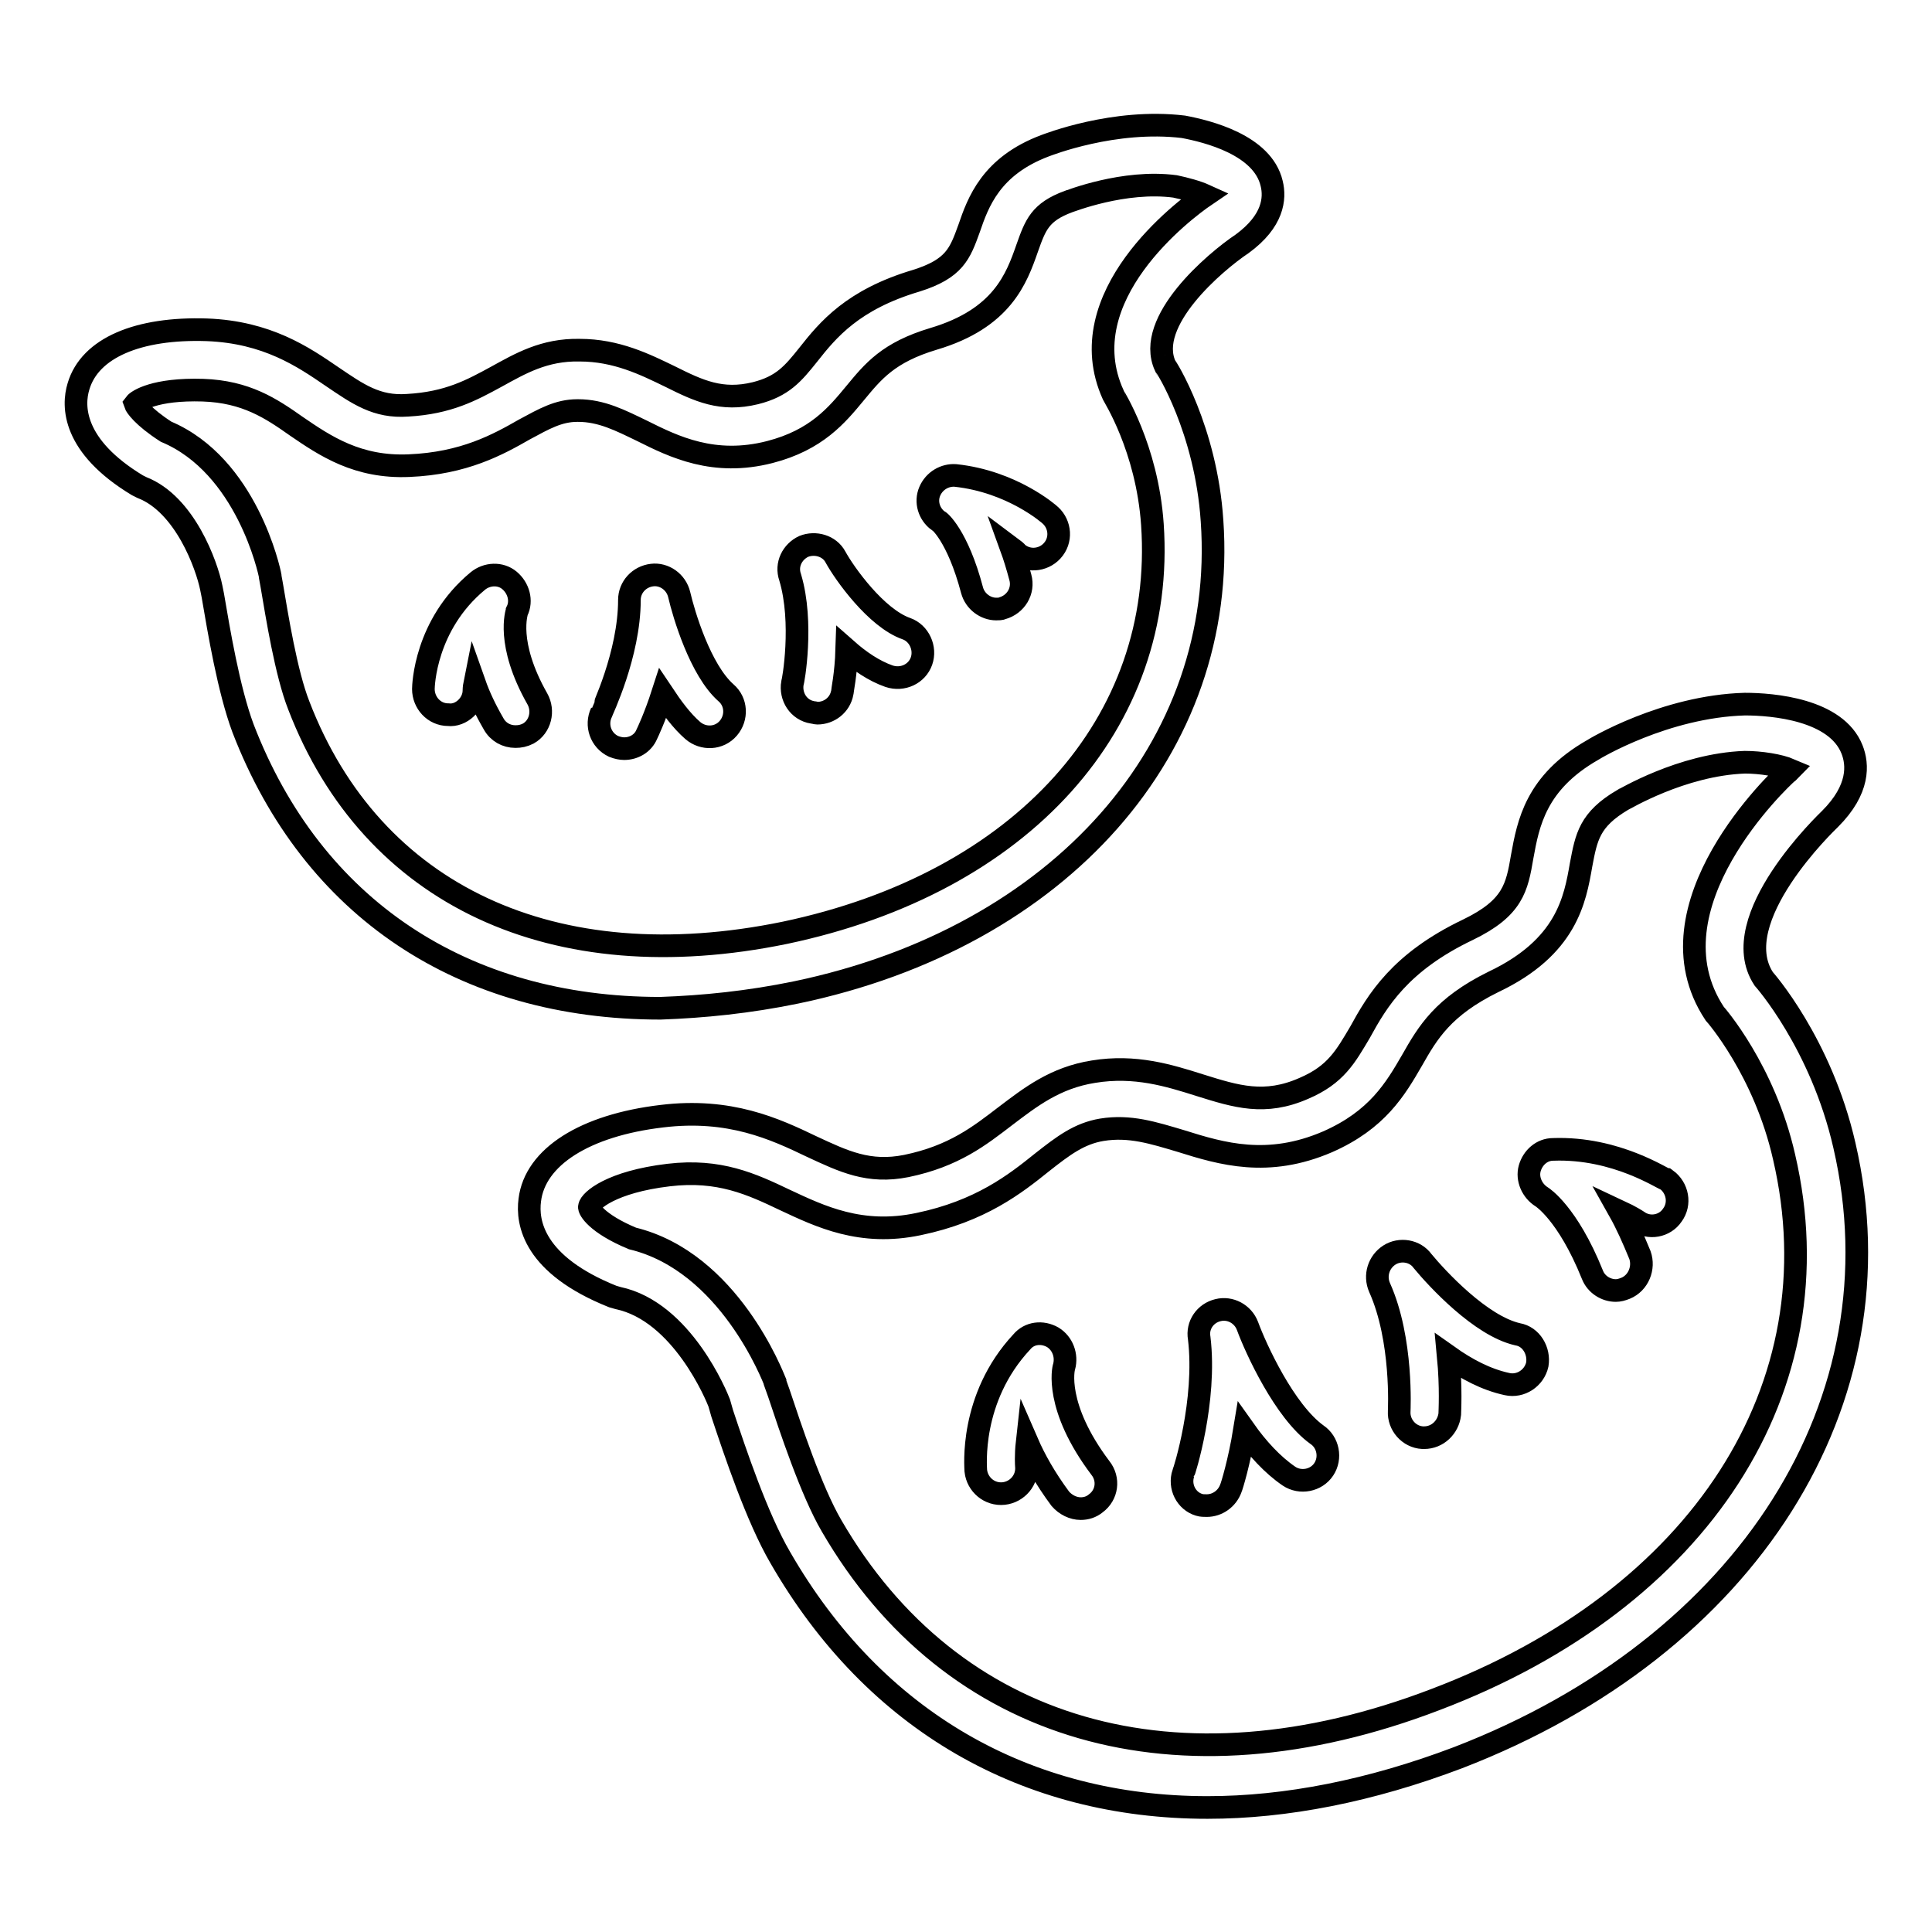
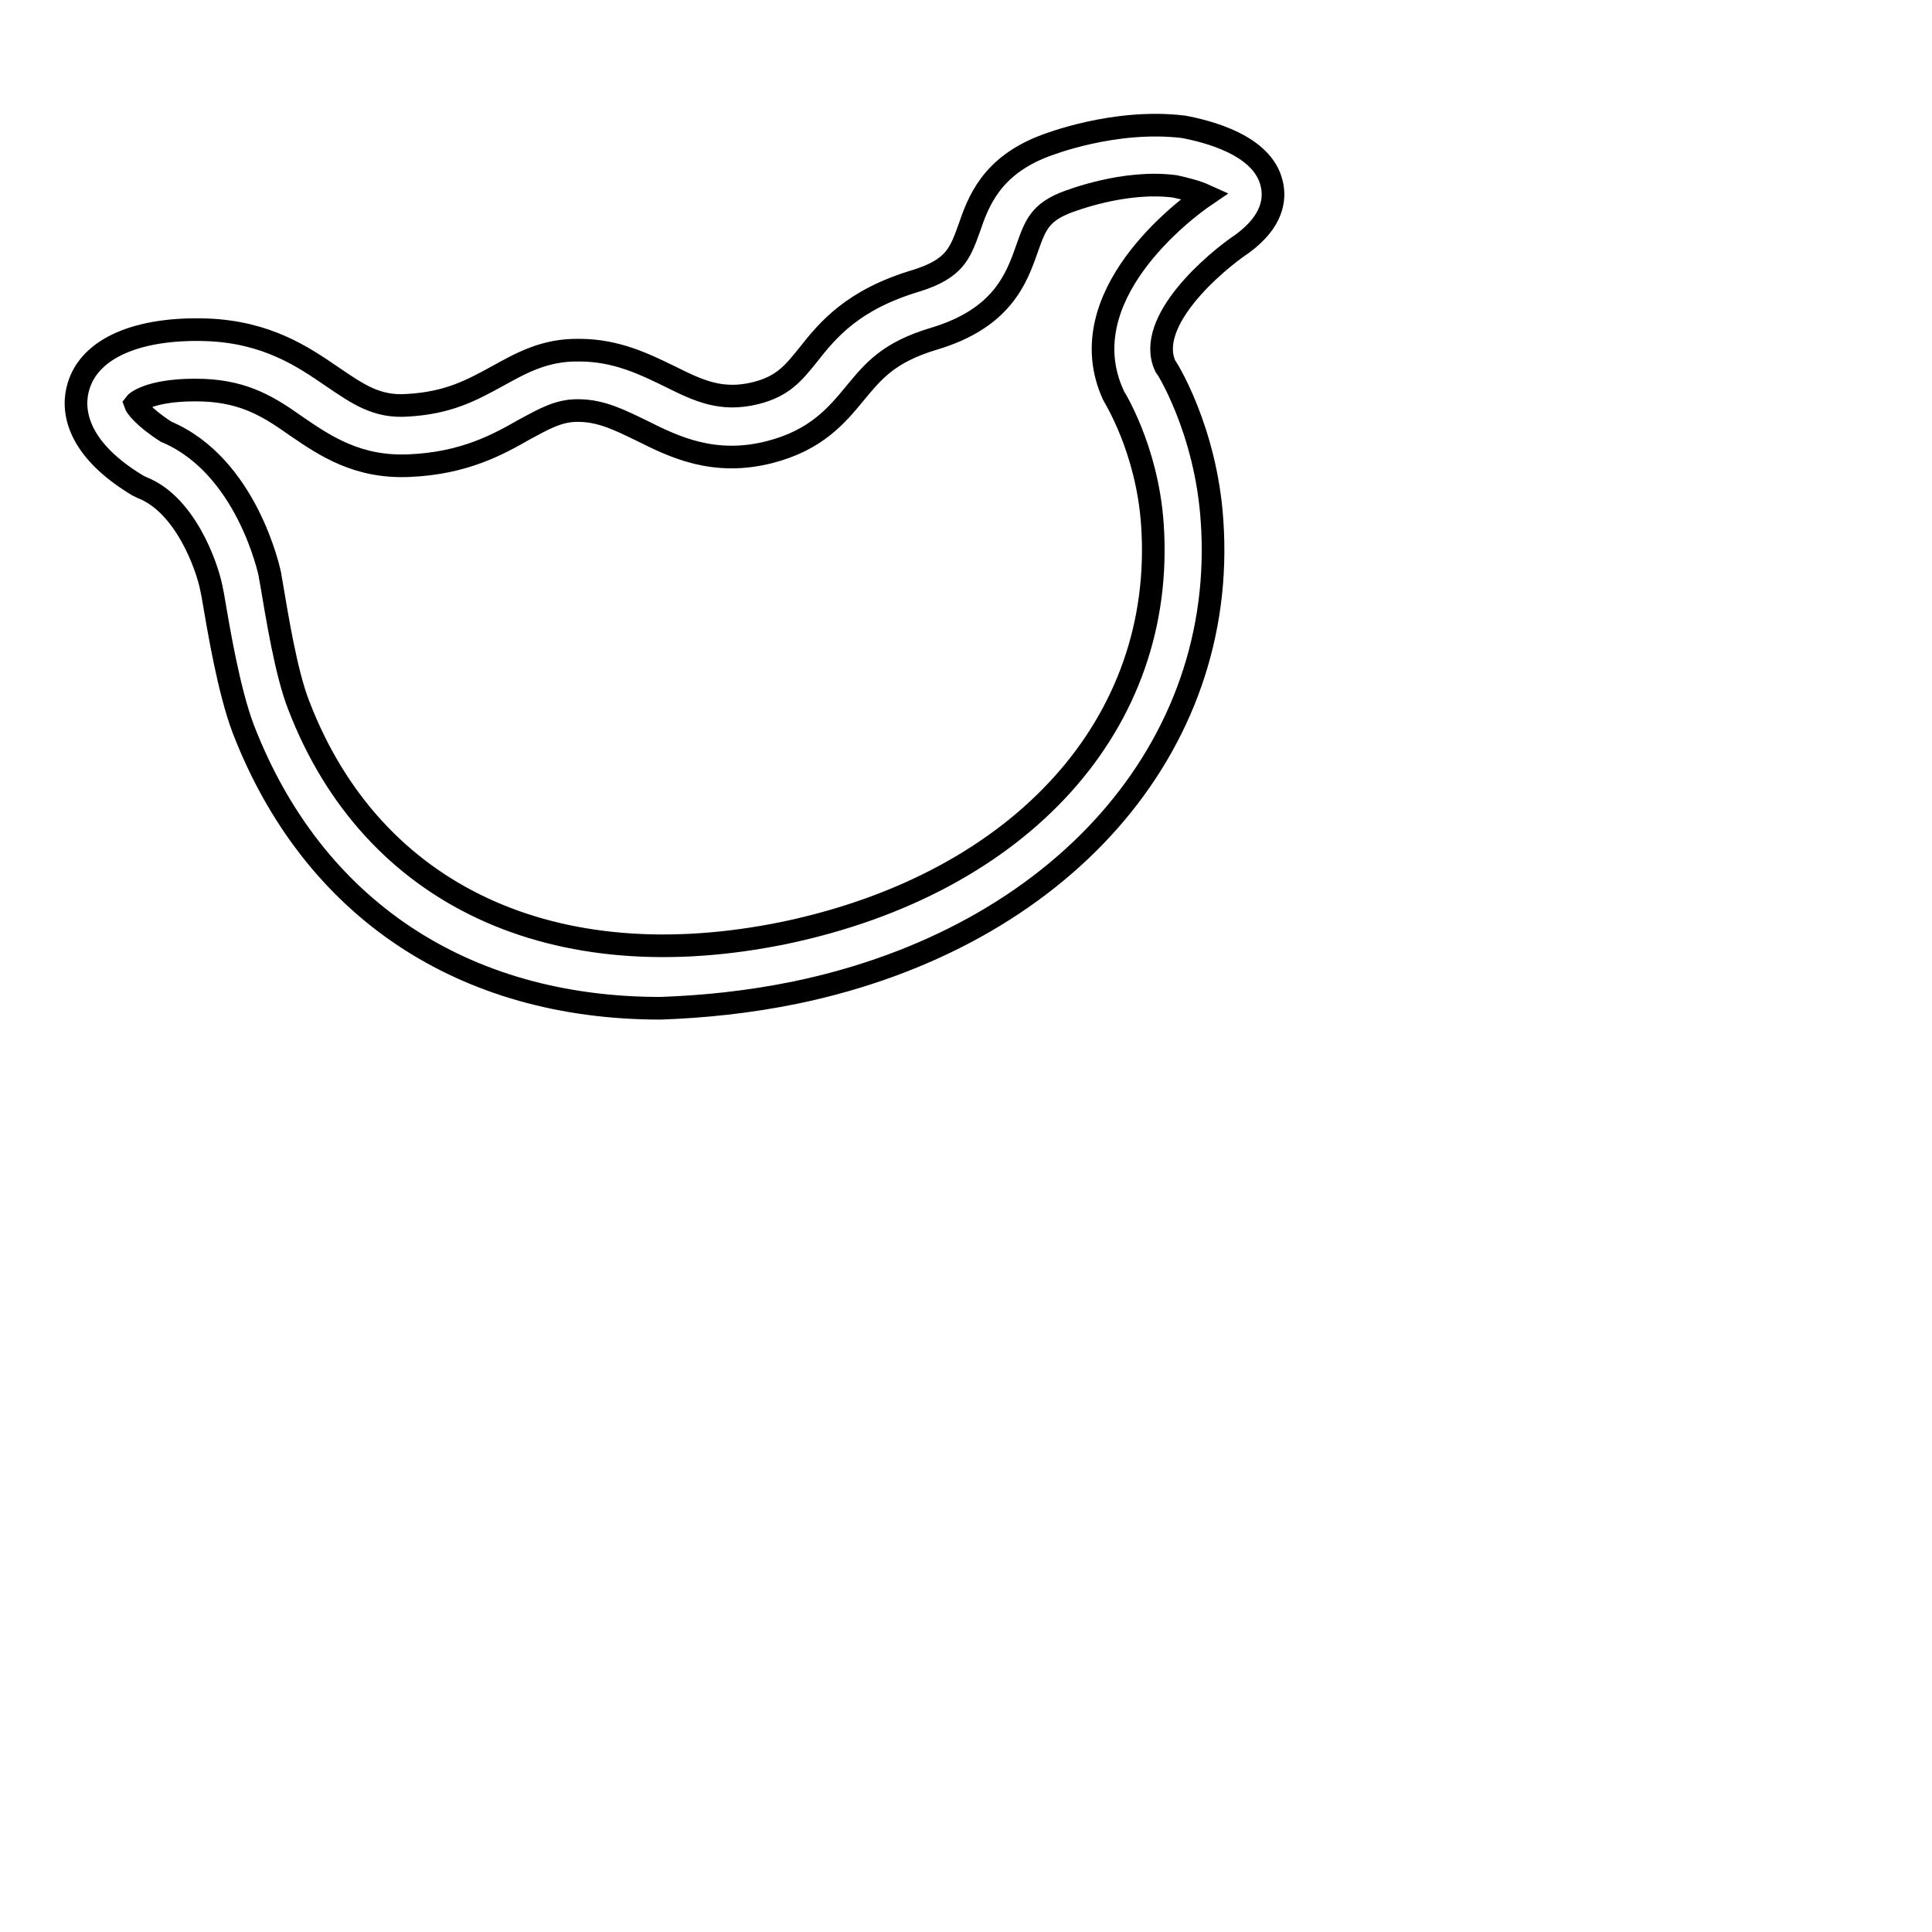
<svg xmlns="http://www.w3.org/2000/svg" version="1.1" x="0px" y="0px" viewBox="0 0 256 256" enable-background="new 0 0 256 256" xml:space="preserve">
  <g>
-     <path stroke-width="3" fill-opacity="0" stroke="#000000" d="M141,181.1c0.4-1.5-0.2-3.1-1.5-3.9c-1.4-0.8-3.1-0.6-4.1,0.6c-7,7.5-6.1,16.7-6.1,17.1 c0.2,1.8,1.8,3.2,3.7,3c1.8-0.2,3.2-1.8,3-3.7c0,0-0.1-1.3,0.1-3.1c1,2.3,2.4,4.8,4.4,7.5c0.7,0.8,1.7,1.3,2.7,1.3 c0.7,0,1.4-0.2,2-0.7c1.5-1.1,1.8-3.2,0.6-4.7C139.7,186.4,140.9,181.3,141,181.1L141,181.1z M205.8,152.3c-1.5,0-2.7,1.1-3.1,2.5 c-0.4,1.4,0.3,3,1.6,3.8c0,0,3.4,2.1,6.7,10.3c0.5,1.3,1.8,2.1,3.1,2.1c0.4,0,0.8-0.1,1.3-0.3c1.7-0.7,2.5-2.7,1.9-4.4 c-0.9-2.2-1.8-4.2-2.7-5.8c1.5,0.7,2.4,1.3,2.4,1.3c1.5,1.1,3.6,0.7,4.6-0.8c1.1-1.5,0.7-3.6-0.8-4.7 C220.4,156.3,214.2,152,205.8,152.3L205.8,152.3z M165.3,175.7c-0.6-1.6-2.3-2.5-3.9-2.1c-1.7,0.4-2.8,2-2.5,3.7 c1,8.3-2,17.8-2.1,17.9c-0.6,1.8,0.4,3.7,2.1,4.2c0.3,0.1,0.7,0.1,1,0.1c1.4,0,2.7-0.9,3.2-2.3c0.1-0.2,1.1-3.4,1.8-7.7 c1.7,2.4,3.7,4.6,5.9,6.1c1.5,1,3.6,0.6,4.6-0.9c1-1.5,0.6-3.6-0.9-4.6C170.2,187,166.4,178.7,165.3,175.7z M201.1,176.8 c-4.9-1.1-10.7-7.4-12.6-9.7c-1-1.4-3-1.7-4.4-0.8c-1.4,0.9-2,2.7-1.3,4.3c3.1,6.9,2.6,16.3,2.6,16.4c-0.1,1.8,1.3,3.4,3.1,3.5h0.2 c1.8,0,3.2-1.4,3.4-3.1c0-0.3,0.2-3.5-0.2-7.7c2.4,1.7,5,3.1,7.8,3.7c1.8,0.4,3.6-0.8,4-2.6C204,179,202.9,177.1,201.1,176.8 L201.1,176.8z" />
-     <path stroke-width="3" fill-opacity="0" stroke="#000000" d="M244.4,151.8c-3.1-13.6-10.7-22.1-10.7-22.1c-5.2-7.9,8.5-20.9,8.8-21.2c3.9-3.9,3.7-7.2,2.9-9.2 c-2.1-5.3-10.5-6-14.2-6c-10.6,0.3-19.9,5.9-20.2,6.1c-7.5,4.3-8.5,9.7-9.3,14.1c-0.7,4.1-1.2,6.8-7.2,9.7c-9,4.3-12,9.4-14.3,13.6 c-1.9,3.2-3.2,5.6-7.4,7.4c-5.2,2.3-9,1.1-13.8-0.4c-4.1-1.3-8.6-2.7-14.1-1.8c-5.1,0.8-8.4,3.4-11.7,5.9 c-3.4,2.6-6.8,5.3-13.1,6.6c-5,1-8.3-0.6-12.6-2.6c-4.8-2.3-10.8-5.1-19.8-4c-10.2,1.2-16.8,5.4-17.5,11.1c-0.4,3,0.5,8.6,11,12.8 l0.7,0.2c8.5,1.8,13.1,13.1,13.4,13.9l0.4,1.4c1.7,5.1,4.6,13.8,7.7,19.1c12.5,21.7,32.6,33.1,56.6,33.1c10.4,0,21.6-2.2,33.2-6.6 C231.6,218.1,252.2,185.6,244.4,151.8L244.4,151.8z M190.2,225.2c-34.2,13.1-64.1,4.4-80-23c-2.7-4.6-5.5-13.1-7-17.6l-0.5-1.4 c0,0,0-0.1,0-0.1c-0.3-0.7-6.1-15.9-18.9-19c-4.8-2-5.8-3.9-5.7-4.2c0.1-0.8,2.9-3.3,10.5-4.2c6.7-0.8,11,1.2,15.4,3.3 c4.7,2.2,10.1,4.8,17.7,3.2c8.2-1.7,12.8-5.3,16.4-8.2c2.8-2.2,4.9-3.8,7.9-4.3c3.7-0.6,6.8,0.4,10.5,1.5 c5.4,1.7,11.5,3.5,19.4,0.1c6.6-2.9,9-7,11.2-10.8c2.1-3.7,4.1-7.1,10.8-10.4c9.7-4.6,10.8-10.9,11.6-15.5c0.7-3.7,1.1-6,5.5-8.6 c0.1,0,7.8-4.7,16.2-5c2.1,0,4.6,0.4,6,1c-0.1,0.1-0.2,0.3-0.4,0.4c-0.8,0.7-19,17.7-9.6,31.9c0.1,0.1,6.6,7.5,9.2,19 C243.5,183.8,225.3,211.9,190.2,225.2L190.2,225.2z M68.5,81c0.7-1.4,0.2-3.1-1-4.1c-1.2-1-3-0.9-4.2,0.1c-7,5.8-7.2,13.9-7.2,14.3 c0,1.8,1.4,3.4,3.3,3.4c1.7,0.2,3.4-1.4,3.4-3.2c0,0,0-0.4,0.1-0.9c0.6,1.7,1.4,3.4,2.5,5.3c0.6,1.1,1.7,1.7,2.9,1.7 c0.6,0,1.1-0.1,1.7-0.4c1.6-0.9,2.1-3,1.2-4.6C67,85.2,68.5,81.1,68.5,81L68.5,81z M128.8,78.2c0.4,1.5,1.8,2.5,3.2,2.5 c0.3,0,0.6,0,0.8-0.1c1.8-0.5,2.9-2.3,2.4-4.1c-0.4-1.5-0.8-2.8-1.2-3.9c0.4,0.3,0.7,0.5,0.7,0.6c1.4,1.3,3.5,1.1,4.7-0.2 c1.3-1.4,1.1-3.5-0.2-4.7c-0.2-0.2-5.1-4.5-12.6-5.3c-1.4-0.1-2.8,0.7-3.4,2.1c-0.6,1.4-0.1,3,1.1,3.9 C124.4,68.9,126.9,71,128.8,78.2z M91.8,96.8c1.4,1.2,3.5,1.1,4.7-0.3c1.2-1.4,1.1-3.5-0.3-4.7c-3.4-3-5.6-10.4-6.2-13 c-0.4-1.7-2-2.8-3.6-2.6c-1.7,0.2-3,1.6-3,3.3c0,7.2-3.7,14.8-3.7,14.9c-0.8,1.7-0.1,3.7,1.6,4.5c0.5,0.2,1,0.3,1.4,0.3 c1.3,0,2.5-0.7,3-1.9c0.1-0.2,1.1-2.3,2.1-5.4C89,93.7,90.3,95.5,91.8,96.8z M105,90.5c-0.3,1.8,0.8,3.6,2.7,3.9 c0.2,0,0.4,0.1,0.6,0.1c1.6,0,3-1.1,3.3-2.7c0-0.2,0.5-2.5,0.6-5.7c1.7,1.5,3.6,2.8,5.6,3.5c1.8,0.6,3.7-0.3,4.3-2 c0.6-1.7-0.3-3.7-2-4.3c-4-1.4-8.2-7.3-9.4-9.5c-0.8-1.5-2.7-2-4.2-1.4c-1.5,0.7-2.4,2.4-1.8,4.1C106.5,82.5,105.1,90.4,105,90.5z" />
    <path stroke-width="3" fill-opacity="0" stroke="#000000" d="M105.5,131.5c35-7.3,57.2-32.5,55.1-62.5c-0.8-12.1-6.1-20.5-6.2-20.5c-2.7-5.9,6.6-13.8,10.2-16.2 c4.1-3,4.4-6,3.9-8c-1.2-5.1-8.5-6.9-11.7-7.5c-9.2-1.1-18,2.4-18.3,2.5c-7.2,2.7-8.9,7.5-10.1,11c-1.2,3.3-1.9,5.3-7,6.9 c-8.4,2.5-11.7,6.5-14.3,9.8c-2,2.5-3.4,4.2-7,5.1c-4.5,1.1-7.5-0.3-11.3-2.2c-3.3-1.6-7.1-3.5-12-3.5c-4.7-0.1-7.9,1.8-11,3.5 c-3.3,1.8-6.4,3.5-11.8,3.8c-4.1,0.3-6.6-1.5-10-3.8c-3.8-2.6-8.6-5.9-16.6-6.2c-9.1-0.3-15.5,2.4-17,7.5 c-0.8,2.6-0.8,7.9,7.8,13.1c0.2,0.1,0.4,0.2,0.6,0.3c5.7,2.2,8.6,10.3,9.2,13.3l0.2,1c0.8,4.7,2.1,12.5,4,17.6 c9.2,23.9,29.2,37.1,55.3,37.1C93.2,133.4,99.2,132.8,105.5,131.5z M39.6,93.5c-1.7-4.3-2.9-11.9-3.6-16l-0.2-1.1c0,0,0-0.1,0-0.1 c-0.1-0.6-3.1-14.6-13.8-19.1c-3.1-2-4-3.4-4.1-3.7c0.3-0.4,2.6-2,9-1.8c5.7,0.2,9,2.4,12.4,4.8c3.8,2.6,8.1,5.5,14.9,5.2 c7.3-0.3,11.8-2.8,15.3-4.8c2.6-1.4,4.5-2.5,7-2.5h0.1c3.1,0,5.6,1.3,8.5,2.7c4.2,2.1,9.5,4.7,16.9,2.8c6.2-1.6,8.9-4.9,11.3-7.8 c2.4-2.9,4.4-5.4,10.4-7.2c9.1-2.7,11-8,12.4-12c1.1-3.1,1.7-4.8,5.5-6.2c0.1,0,7.3-2.9,14.1-2c1.4,0.3,2.9,0.7,4,1.2 c-2.8,1.9-18.1,13.4-12.2,26.4c0,0.1,4.5,7,5.2,17.2c1.8,26.3-17.3,47.5-48.7,54.1C73.4,129.9,49.3,118.7,39.6,93.5L39.6,93.5z" />
  </g>
</svg>